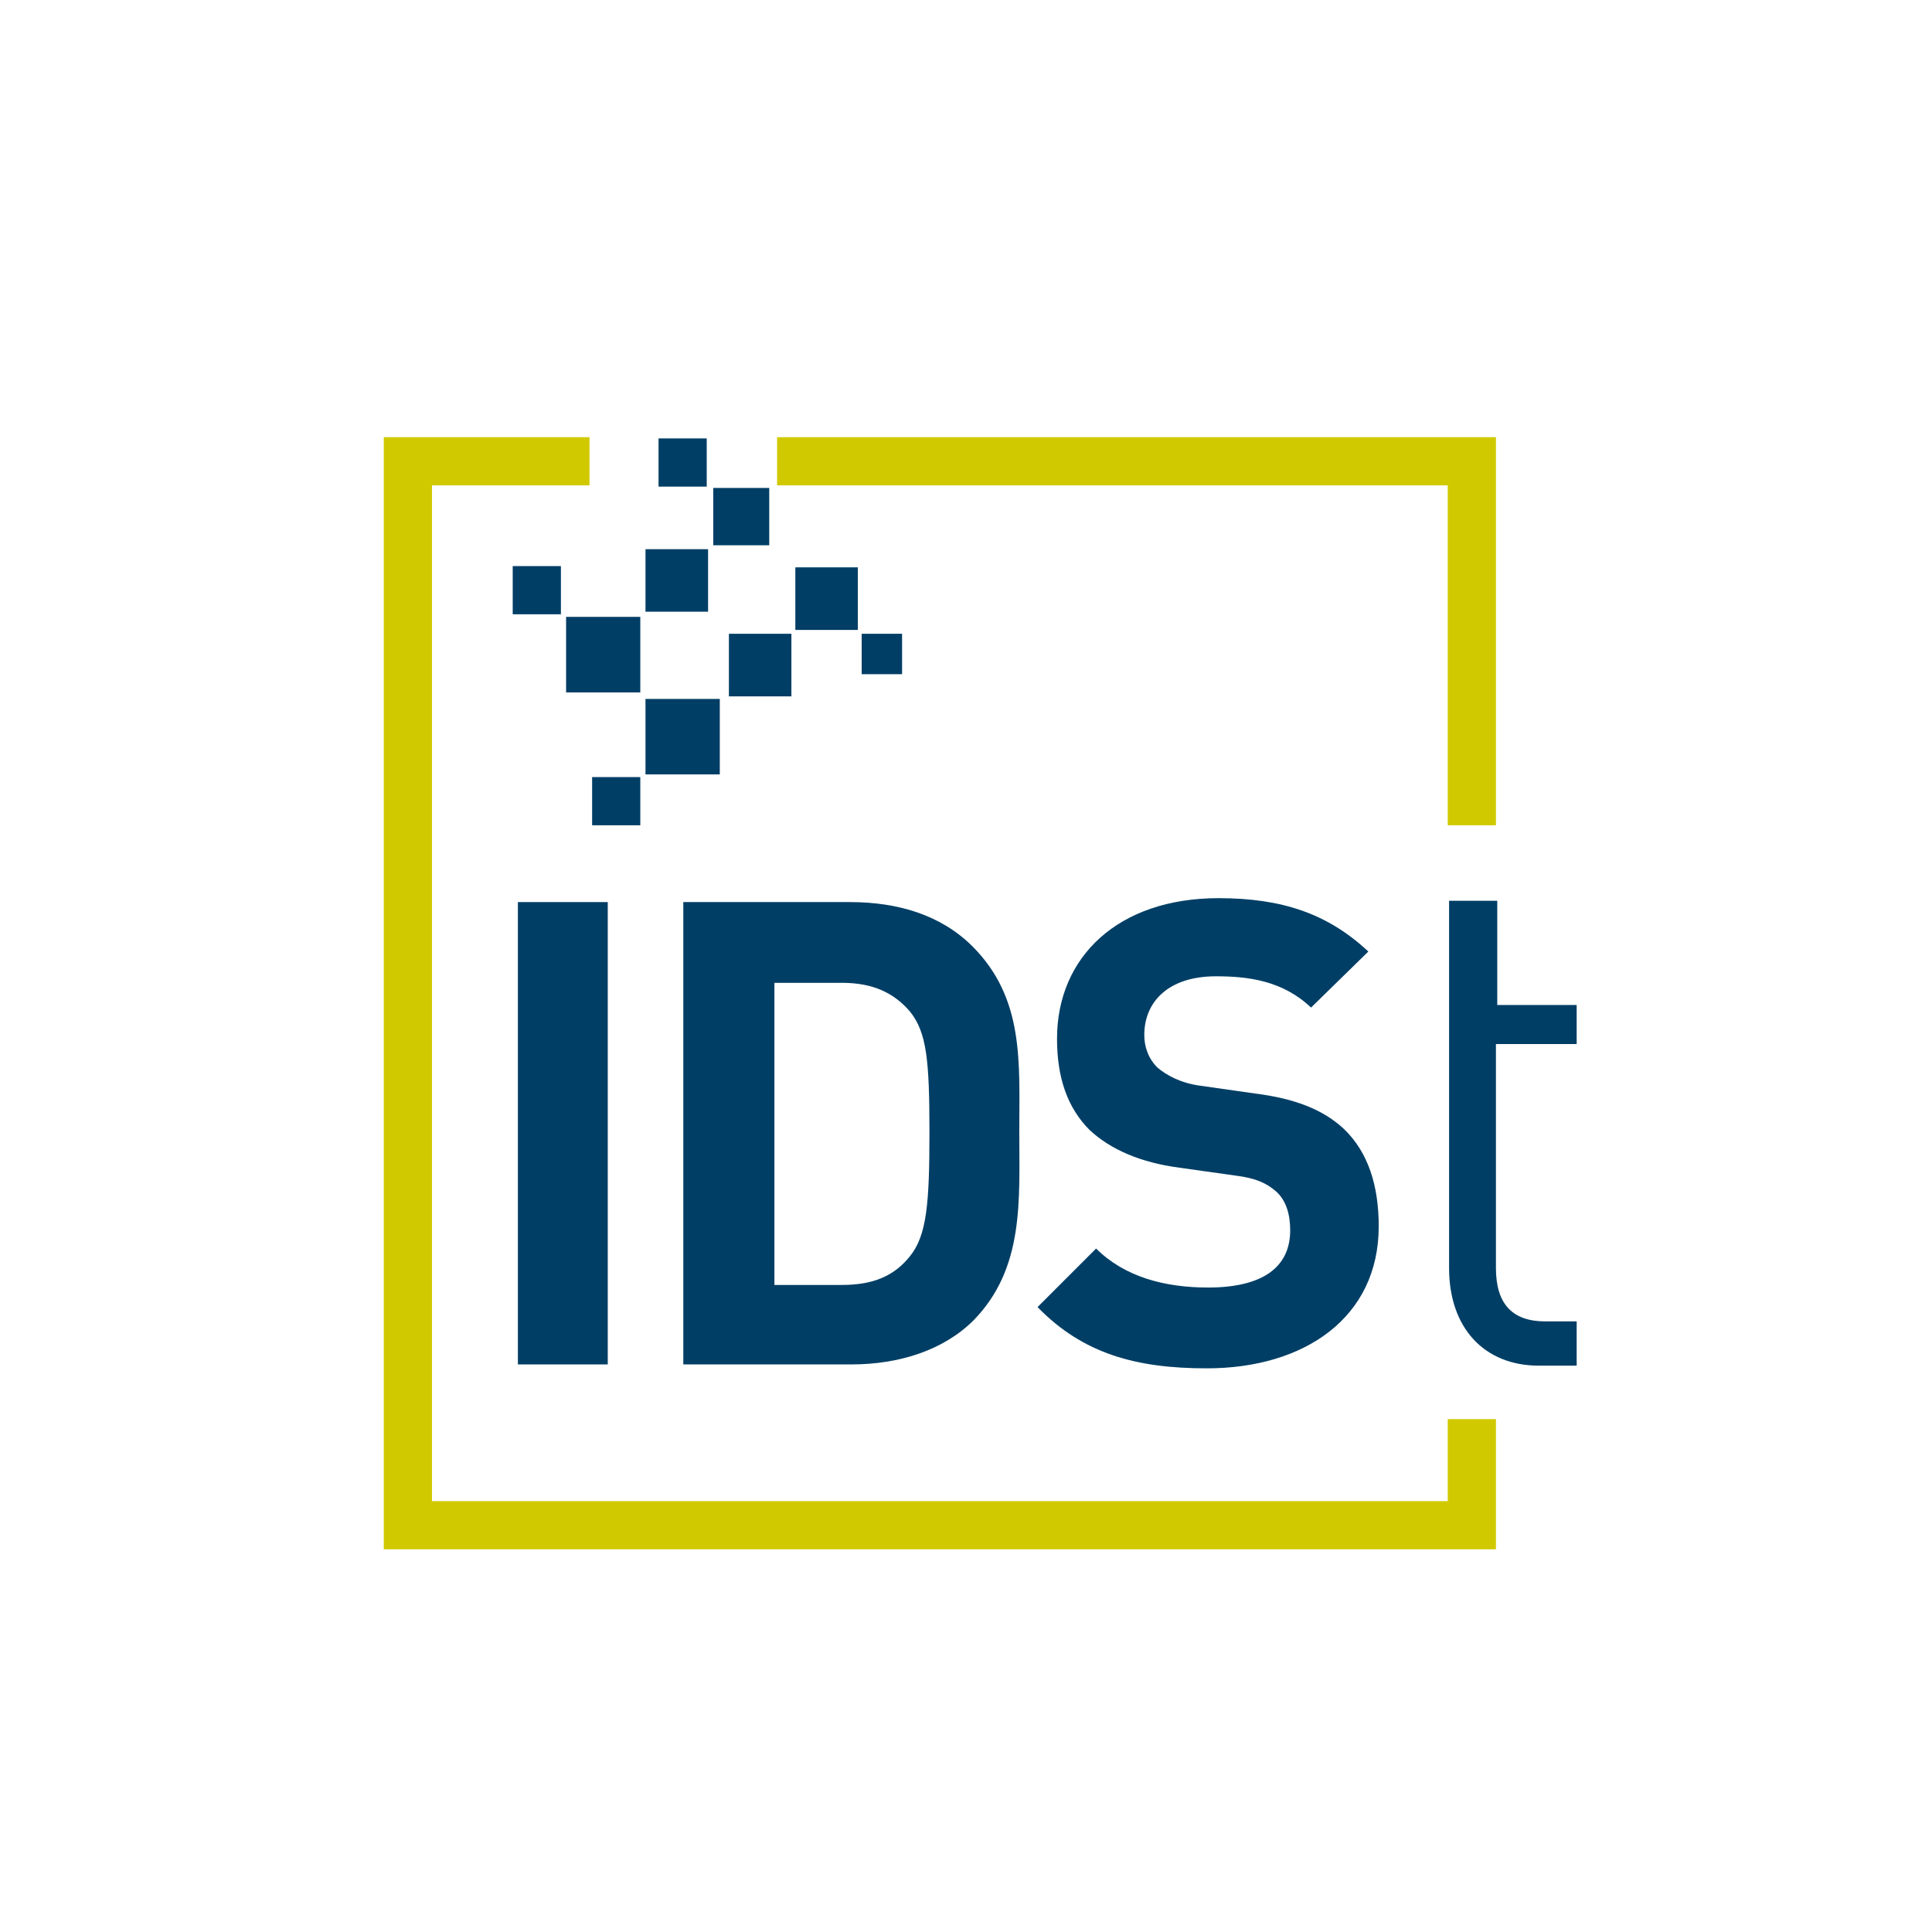
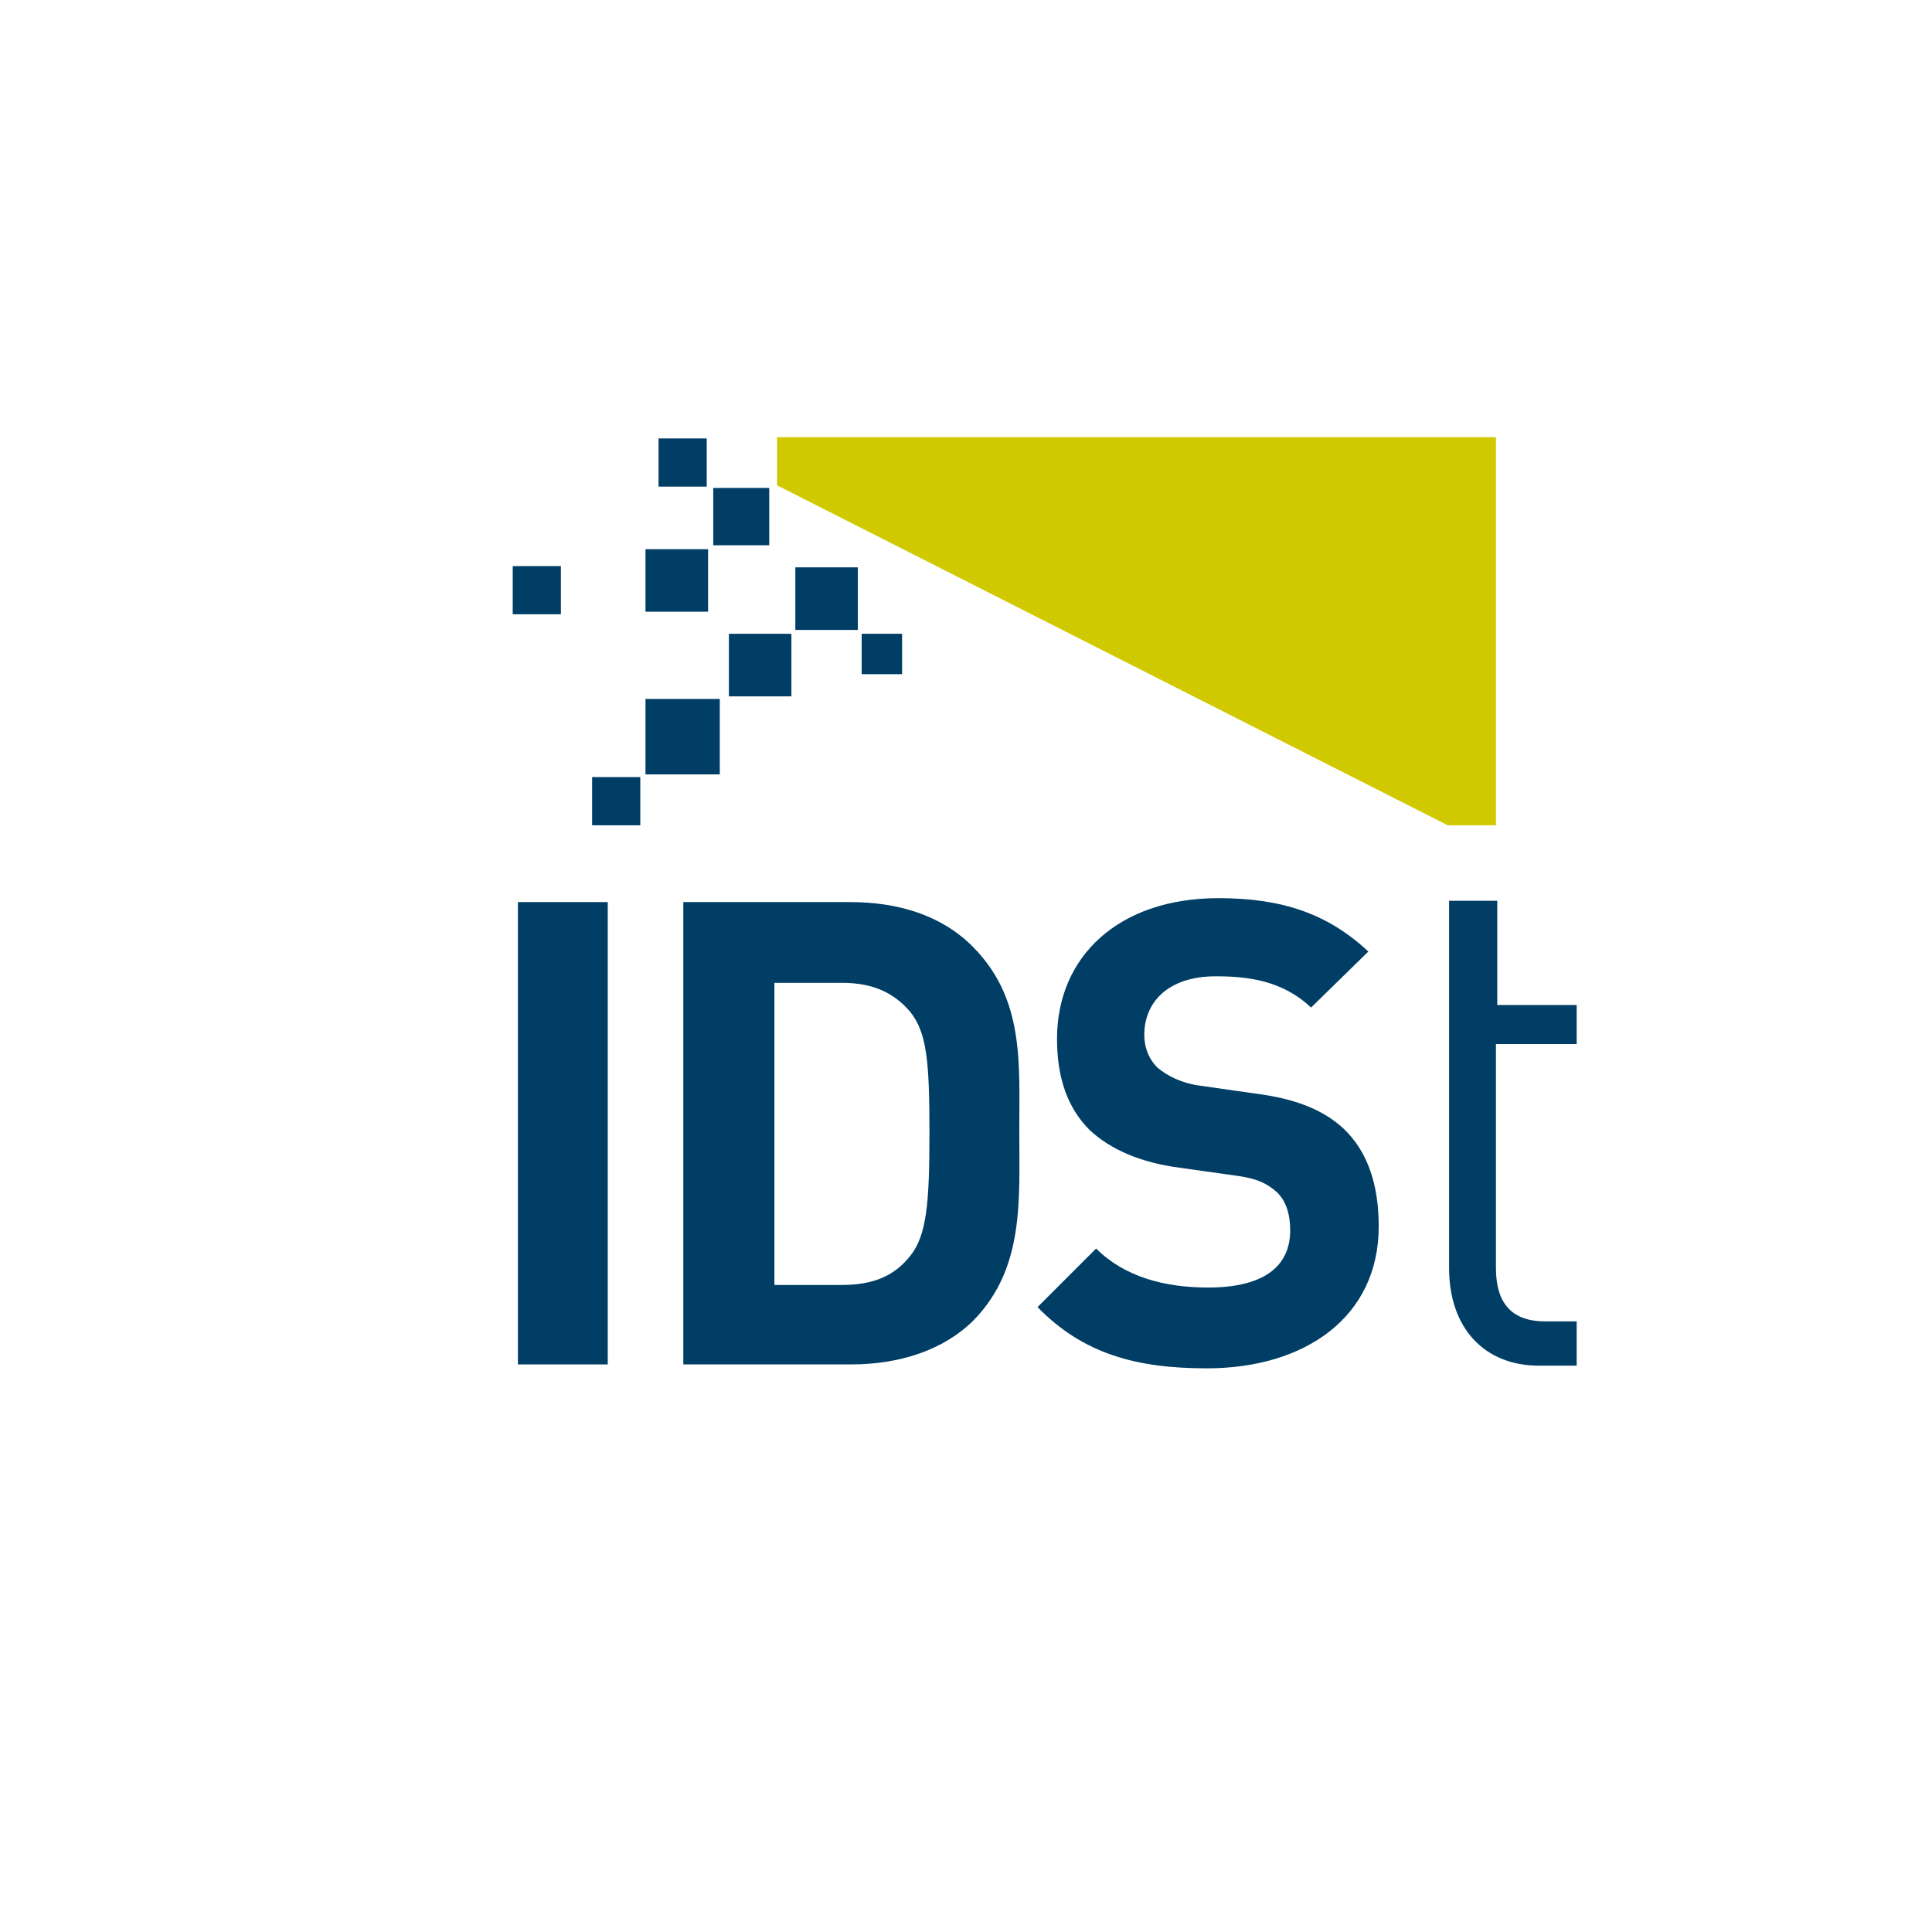
<svg xmlns="http://www.w3.org/2000/svg" width="128" zoomAndPan="magnify" viewBox="0 0 96 96" height="128" preserveAspectRatio="xMidYMid meet" version="1.0">
-   <rect x="-9.6" width="115.2" fill="#ffffff" y="-9.6" height="115.2" fill-opacity="1" />
  <rect x="-9.6" width="115.2" fill="#ffffff" y="-9.6" height="115.2" fill-opacity="1" />
  <path fill="#003e65" d="M 32.723 21.785 L 35.117 21.785 L 35.117 24.18 L 32.723 24.18 Z M 32.723 21.785 " fill-opacity="1" fill-rule="evenodd" />
  <path fill="#003e65" d="M 35.441 24.246 L 38.223 24.246 L 38.223 27.094 L 35.441 27.094 Z M 35.441 24.246 " fill-opacity="1" fill-rule="evenodd" />
-   <path fill="#d1c900" d="M 71.938 74.59 L 21.465 74.59 L 21.465 24.117 L 29.293 24.117 L 29.293 21.723 L 19.07 21.723 L 19.07 76.984 L 74.332 76.984 L 74.332 70.516 L 71.938 70.516 Z M 71.938 74.59 " fill-opacity="1" fill-rule="nonzero" />
-   <path fill="#d1c900" d="M 38.613 21.723 L 38.613 24.117 L 71.938 24.117 L 71.938 41.008 L 74.332 41.008 L 74.332 21.723 Z M 38.613 21.723 " fill-opacity="1" fill-rule="nonzero" />
+   <path fill="#d1c900" d="M 38.613 21.723 L 38.613 24.117 L 71.938 41.008 L 74.332 41.008 L 74.332 21.723 Z M 38.613 21.723 " fill-opacity="1" fill-rule="nonzero" />
  <path fill="#003e65" d="M 25.734 44.824 L 30.199 44.824 L 30.199 67.797 L 25.734 67.797 Z M 25.734 44.824 " fill-opacity="1" fill-rule="nonzero" />
  <path fill="#003e65" d="M 48.383 65.598 C 46.895 67.086 44.695 67.797 42.301 67.797 L 33.953 67.797 L 33.953 44.824 L 42.234 44.824 C 44.629 44.824 46.766 45.473 48.32 47.023 C 50.906 49.613 50.648 52.785 50.648 56.215 C 50.648 59.645 50.906 63.008 48.383 65.598 Z M 45.211 50.258 C 44.438 49.355 43.398 48.836 41.848 48.836 L 38.48 48.836 L 38.48 63.848 L 41.848 63.848 C 43.398 63.848 44.438 63.395 45.211 62.426 C 46.055 61.391 46.184 59.773 46.184 56.277 C 46.184 52.719 46.055 51.297 45.211 50.258 Z M 45.211 50.258 " fill-opacity="1" fill-rule="nonzero" />
  <path fill="#003e65" d="M 59.965 67.992 C 56.473 67.992 53.82 67.277 51.555 64.949 L 54.465 62.039 C 55.891 63.461 57.895 63.977 60.031 63.977 C 62.684 63.977 64.109 63.008 64.109 61.133 C 64.109 60.355 63.914 59.645 63.395 59.191 C 62.941 58.801 62.426 58.543 61.391 58.414 L 58.609 58.023 C 56.668 57.766 55.18 57.117 54.141 56.148 C 53.043 55.047 52.523 53.559 52.523 51.617 C 52.523 47.543 55.566 44.629 60.547 44.629 C 63.719 44.629 65.984 45.406 67.992 47.281 L 65.145 50.066 C 63.719 48.707 61.973 48.512 60.418 48.512 C 58.023 48.512 56.859 49.809 56.859 51.426 C 56.859 52.008 57.055 52.59 57.508 53.043 C 57.961 53.43 58.672 53.82 59.645 53.949 L 62.359 54.336 C 64.43 54.594 65.789 55.18 66.762 56.082 C 67.992 57.25 68.508 58.93 68.508 60.938 C 68.508 65.469 64.82 67.992 59.965 67.992 Z M 59.965 67.992 " fill-opacity="1" fill-rule="nonzero" />
-   <path fill="#003e65" d="M 28.129 30.652 L 31.816 30.652 L 31.816 34.406 L 28.129 34.406 Z M 28.129 30.652 " fill-opacity="1" fill-rule="evenodd" />
  <path fill="#003e65" d="M 39.52 28.191 L 42.625 28.191 L 42.625 31.301 L 39.52 31.301 Z M 39.52 28.191 " fill-opacity="1" fill-rule="evenodd" />
  <path fill="#003e65" d="M 32.074 27.289 L 35.184 27.289 L 35.184 30.395 L 32.074 30.395 Z M 32.074 27.289 " fill-opacity="1" fill-rule="evenodd" />
  <path fill="#003e65" d="M 36.219 31.492 L 39.324 31.492 L 39.324 34.602 L 36.219 34.602 Z M 36.219 31.492 " fill-opacity="1" fill-rule="evenodd" />
  <path fill="#003e65" d="M 32.074 34.73 L 35.766 34.73 L 35.766 38.48 L 32.074 38.48 Z M 32.074 34.73 " fill-opacity="1" fill-rule="evenodd" />
  <path fill="#003e65" d="M 25.477 28.129 L 27.871 28.129 L 27.871 30.523 L 25.477 30.523 Z M 25.477 28.129 " fill-opacity="1" fill-rule="evenodd" />
  <path fill="#003e65" d="M 42.816 31.492 L 44.824 31.492 L 44.824 33.5 L 42.816 33.5 Z M 42.816 31.492 " fill-opacity="1" fill-rule="evenodd" />
  <path fill="#003e65" d="M 29.422 38.613 L 31.816 38.613 L 31.816 41.008 L 29.422 41.008 Z M 29.422 38.613 " fill-opacity="1" fill-rule="evenodd" />
  <path fill="#003e65" d="M 78.344 51.879 L 78.344 49.938 L 74.398 49.938 L 74.398 44.758 L 72.004 44.758 L 72.004 63.008 C 72.004 65.984 73.75 67.859 76.469 67.859 L 78.344 67.859 L 78.344 65.66 L 76.793 65.66 C 75.172 65.66 74.332 64.82 74.332 63.008 L 74.332 51.879 Z M 78.344 51.879 " fill-opacity="1" fill-rule="nonzero" />
</svg>